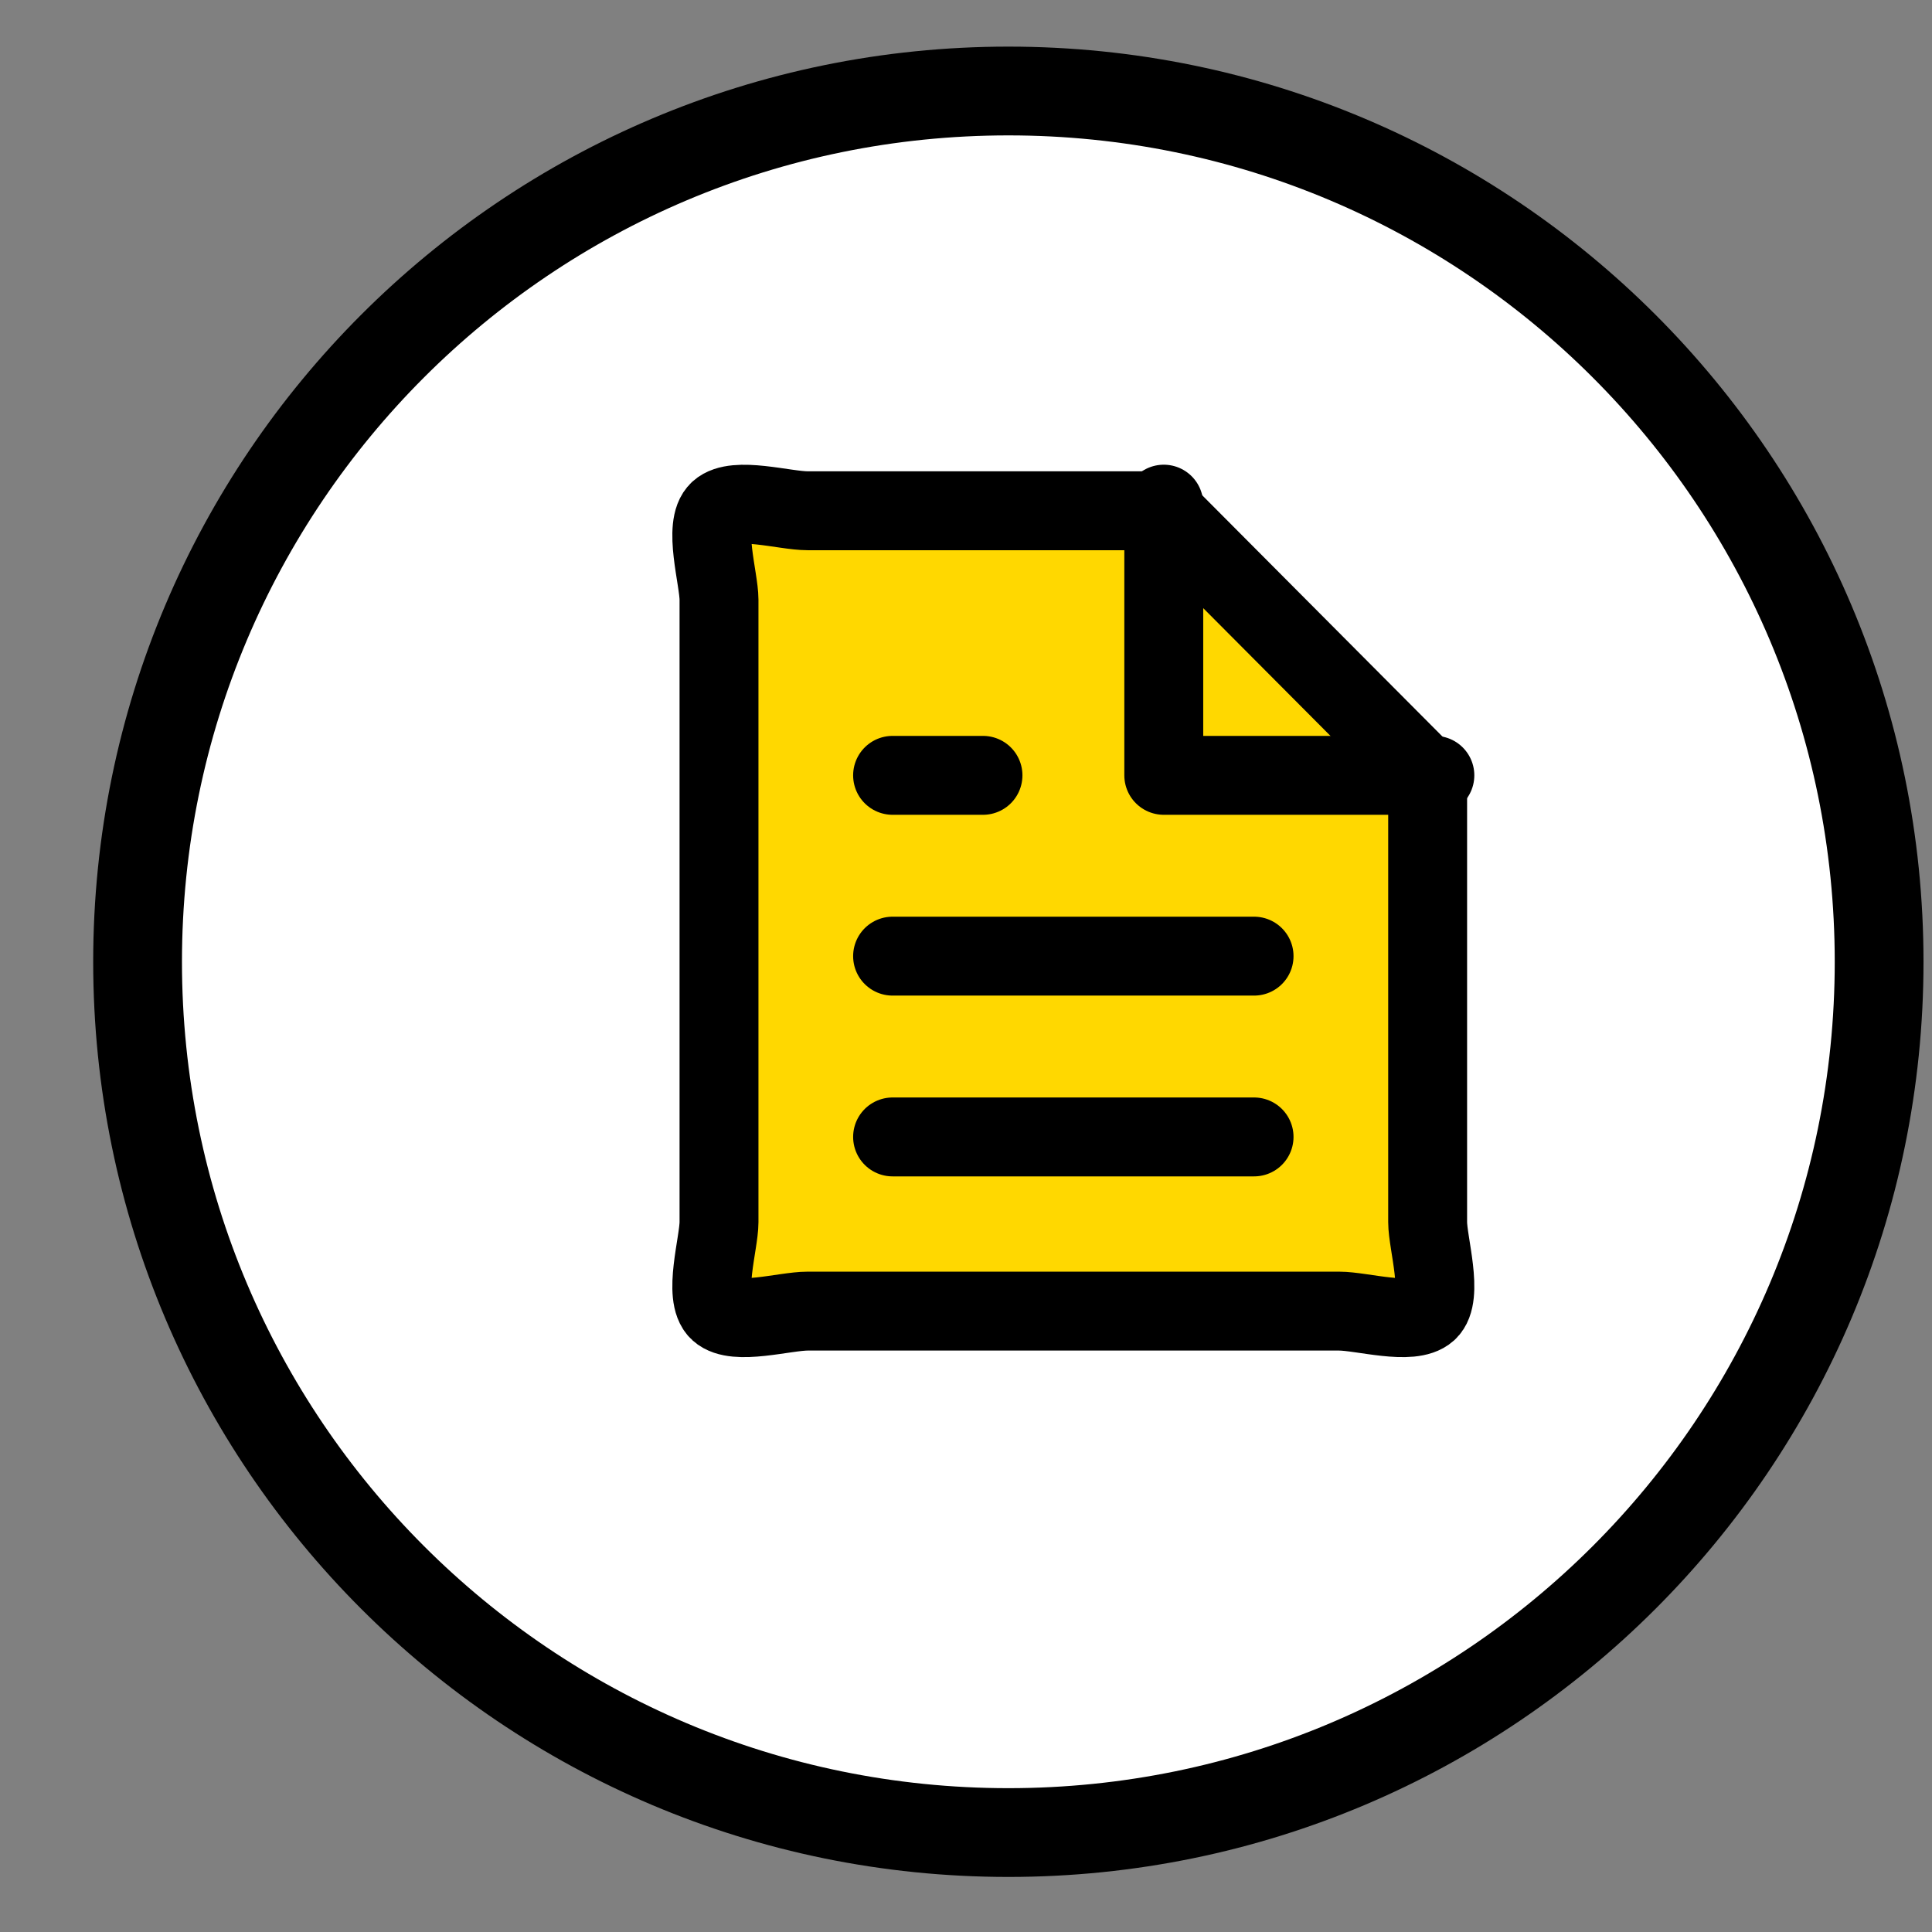
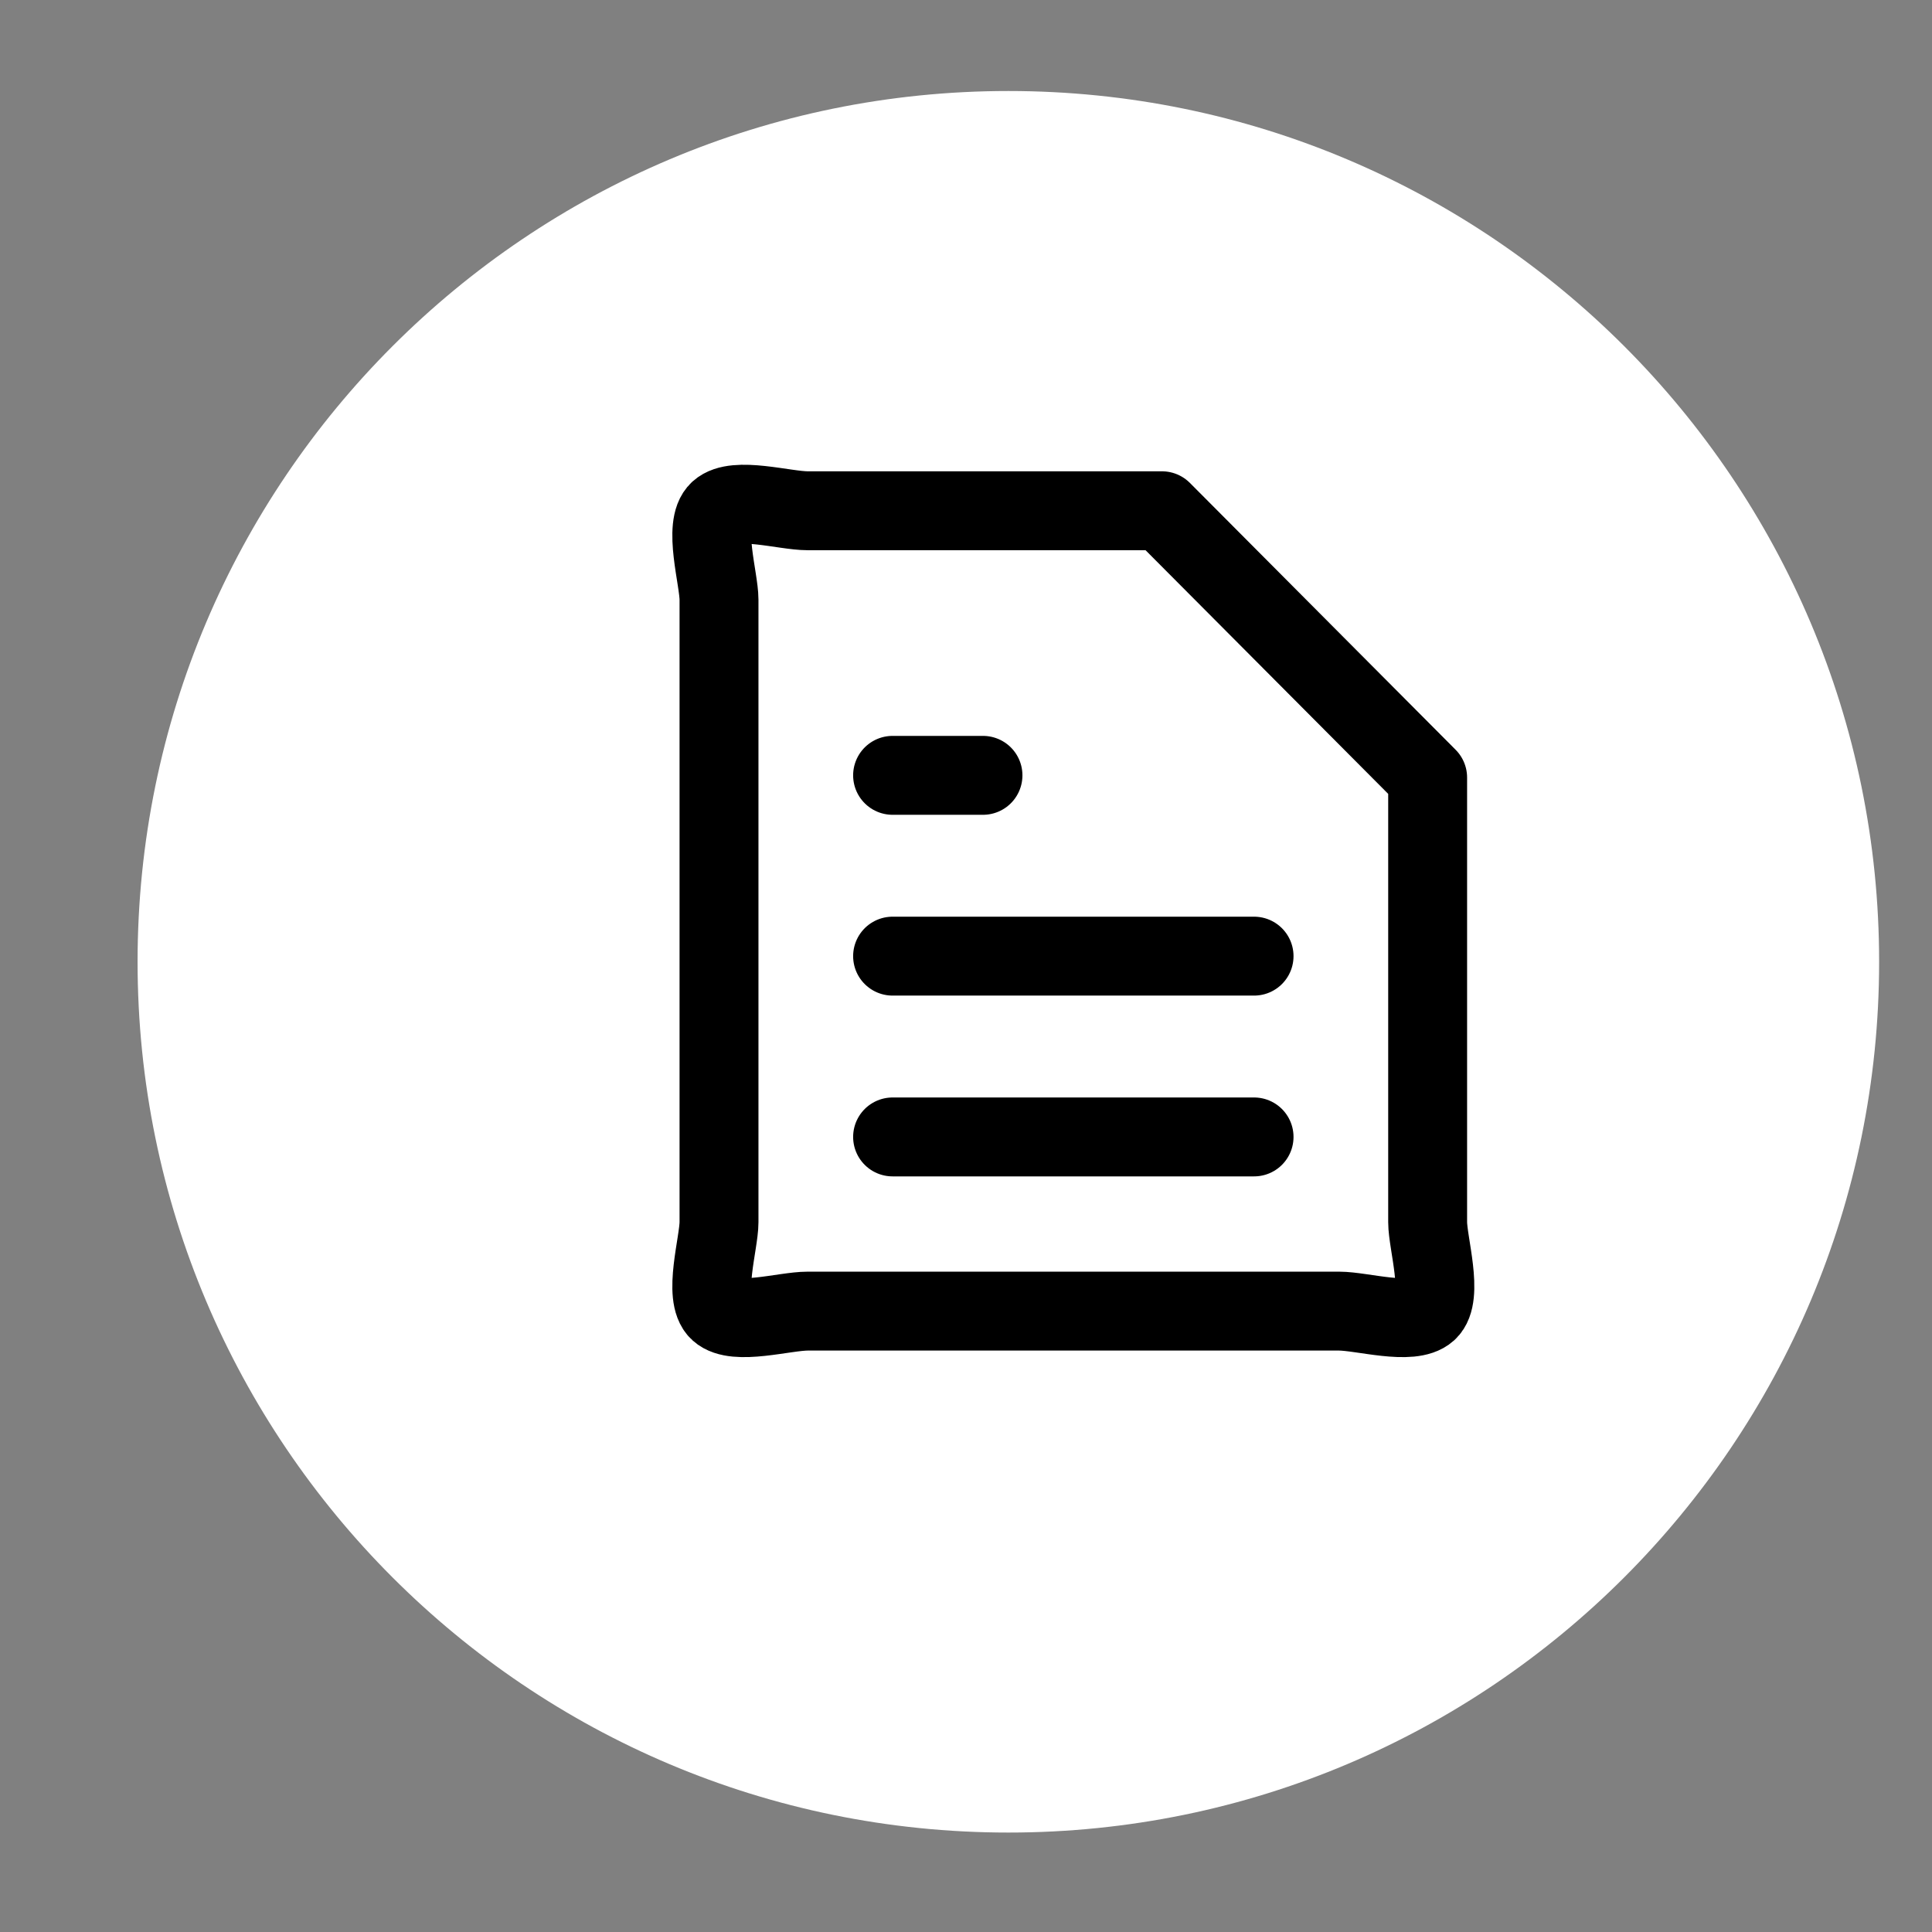
<svg xmlns="http://www.w3.org/2000/svg" width="19" height="19" viewBox="0 0 19 19" fill="none">
  <rect x="0" y="0" width="19" height="19" fill="#808080" stroke="none" />
  <g style="mix-blend-mode:multiply">
    <path d="M18.48 9.459C18.48 14.188 14.646 18.022 9.917 18.022C5.187 18.022 1.353 14.188 1.353 9.459C1.353 4.729 5.187 0.895 9.917 0.895C14.646 0.895 18.48 4.729 18.48 9.459Z" fill="white" />
-     <path d="M18.48 9.459C18.48 14.188 14.646 18.022 9.917 18.022C5.187 18.022 1.353 14.188 1.353 9.459C1.353 4.729 5.187 0.895 9.917 0.895C14.646 0.895 18.48 4.729 18.48 9.459Z" stroke="black" stroke-width="0.873" />
  </g>
-   <path d="M11.427 5.023H7.942C7.716 5.023 7.231 4.878 7.071 5.023C6.911 5.168 7.071 5.692 7.071 5.898V12.019C7.071 12.225 6.911 12.749 7.071 12.894C7.231 13.039 7.716 12.894 7.942 12.894H13.169C13.395 12.894 13.88 13.039 14.04 12.894C14.2 12.749 14.04 12.225 14.04 12.019V7.647L11.427 5.023Z" fill="#FFD800" />
  <path d="M11.427 5.023H7.942C7.716 5.023 7.231 4.878 7.071 5.023C6.911 5.168 7.071 5.692 7.071 5.898V12.019C7.071 12.225 6.911 12.749 7.071 12.894C7.231 13.039 7.716 12.894 7.942 12.894H13.169C13.395 12.894 13.88 13.039 14.04 12.894C14.2 12.749 14.04 12.225 14.04 12.019V7.647L11.427 5.023Z" stroke="black" stroke-width="0.776" stroke-linecap="round" stroke-linejoin="round" />
-   <path d="M11.445 4.958V7.625H14.111" stroke="black" stroke-width="0.776" stroke-linecap="round" stroke-linejoin="round" />
  <path d="M12.333 9.403H8.778" stroke="black" stroke-width="0.776" stroke-linecap="round" stroke-linejoin="round" />
  <path d="M12.333 11.181H8.778" stroke="black" stroke-width="0.776" stroke-linecap="round" stroke-linejoin="round" />
  <path d="M9.667 7.625H8.778V7.625" stroke="black" stroke-width="0.776" stroke-linecap="round" stroke-linejoin="round" />
</svg>